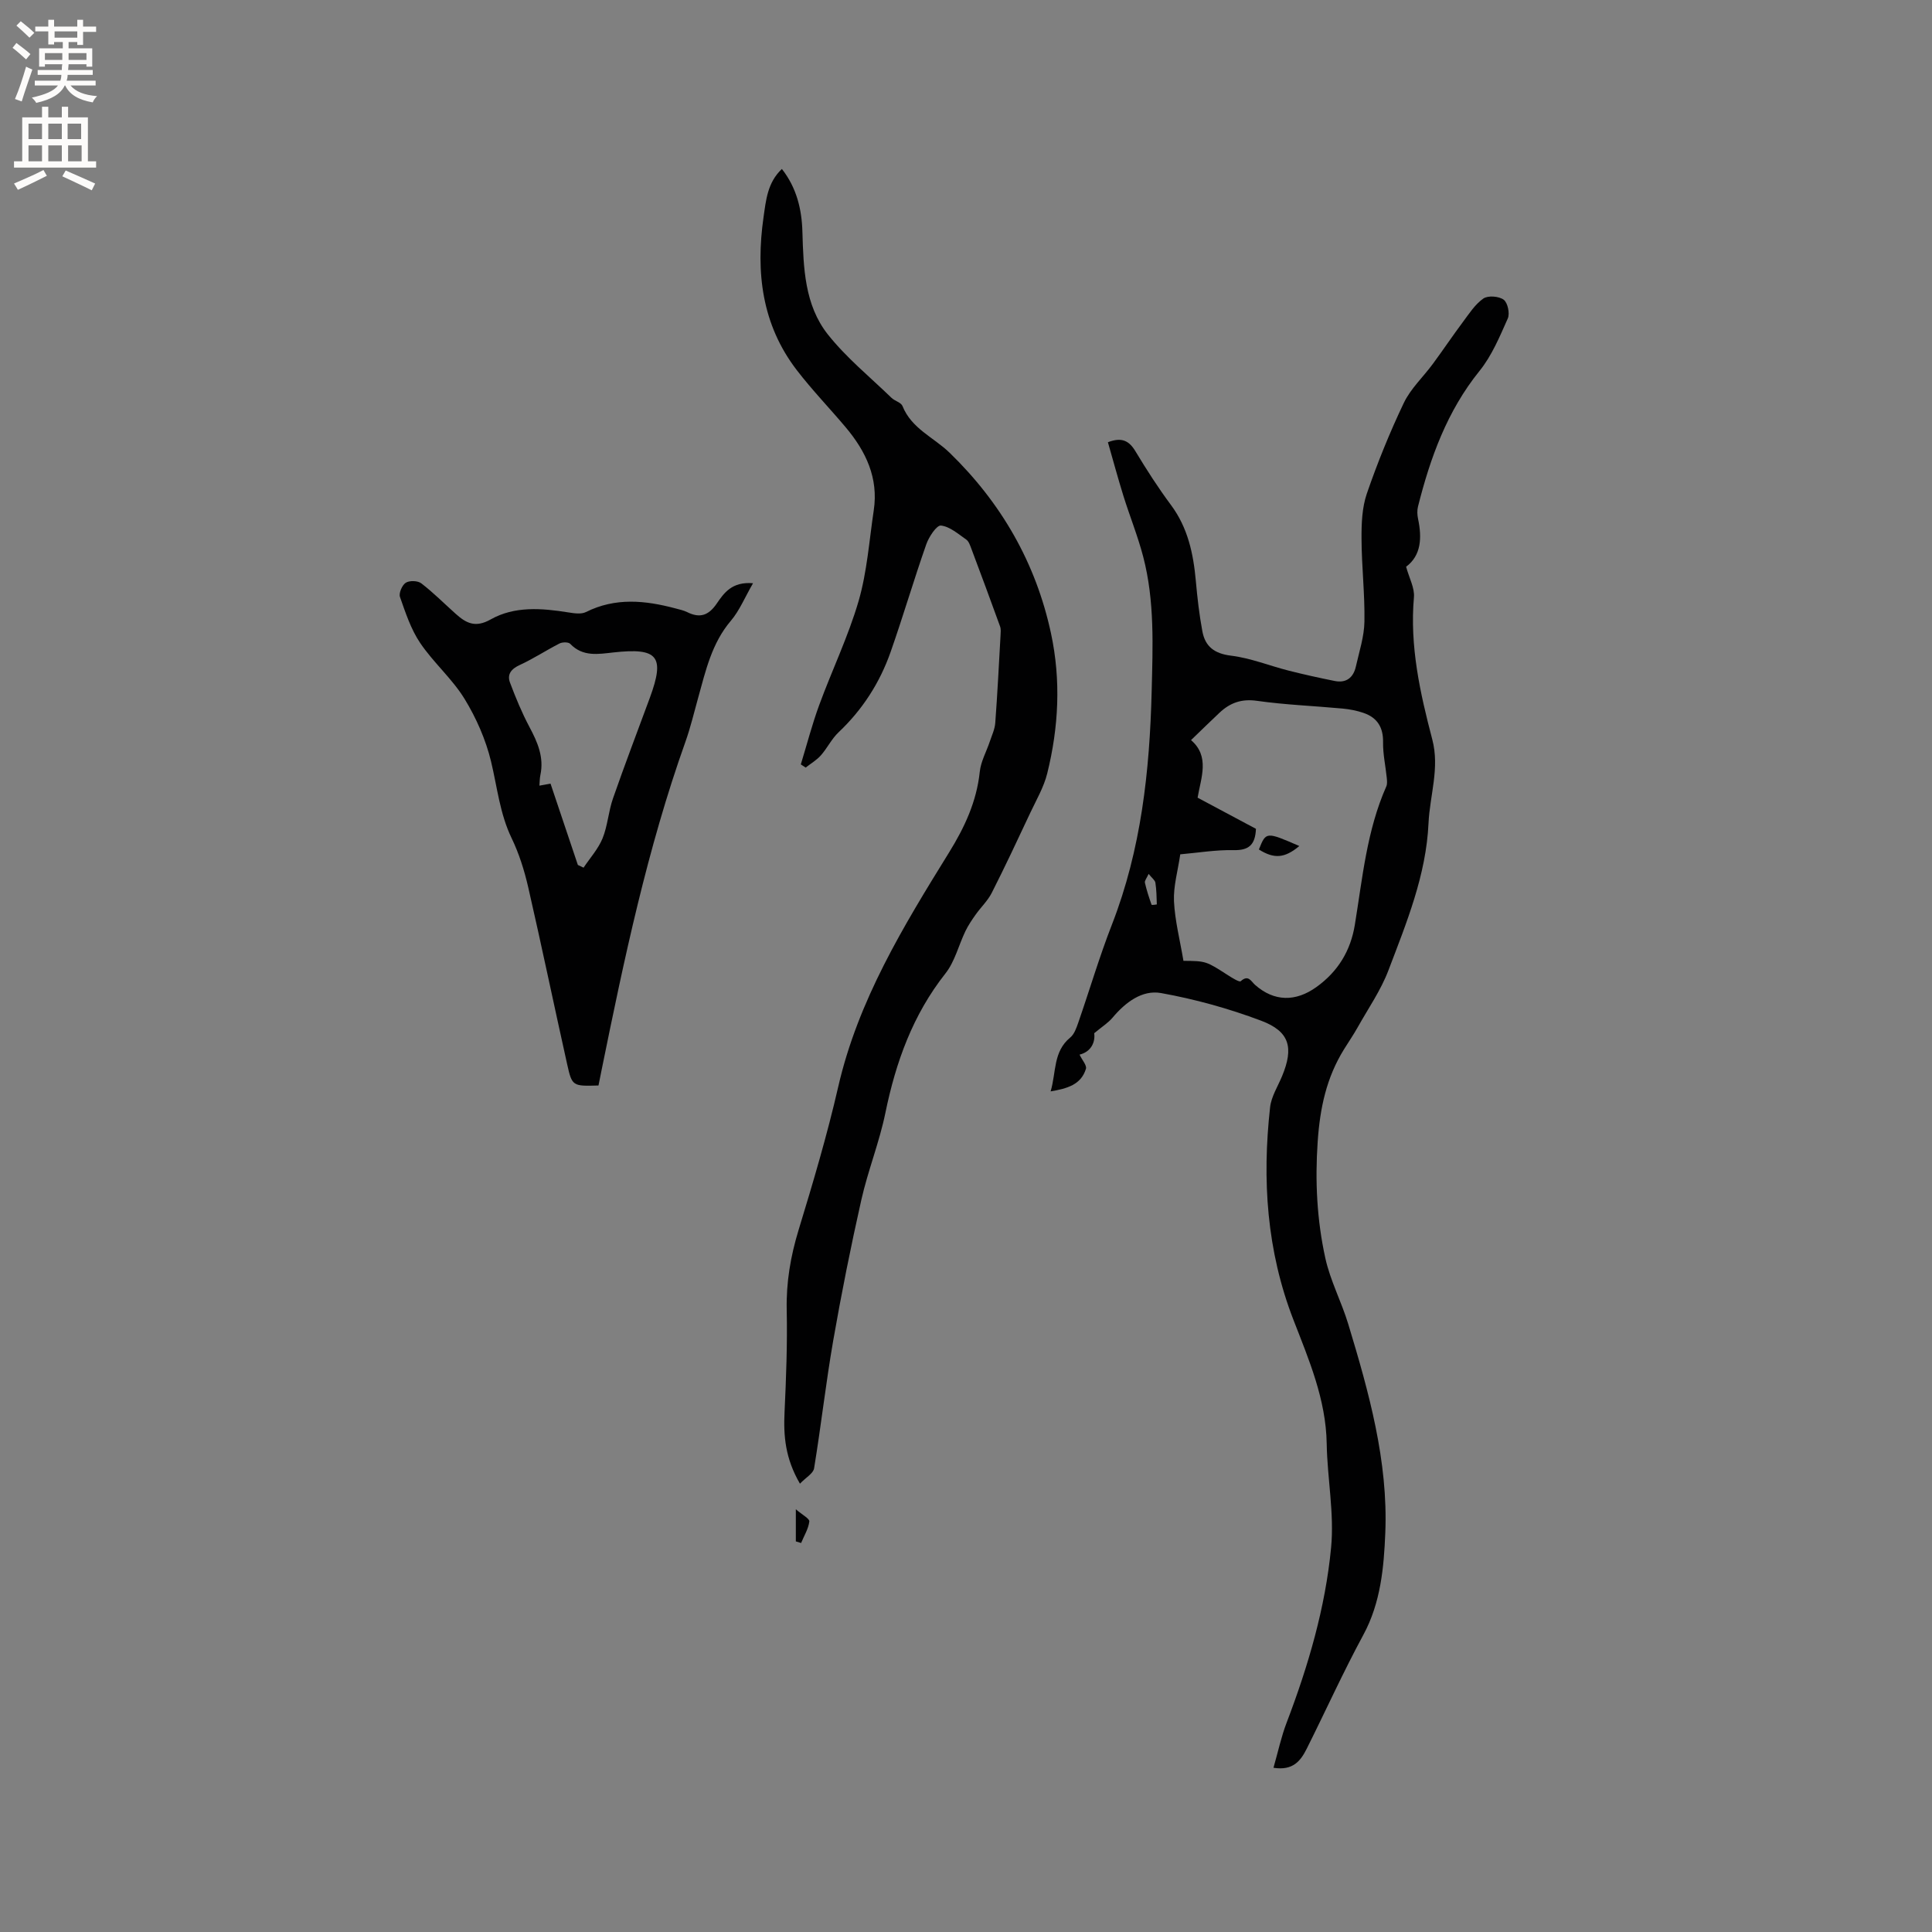
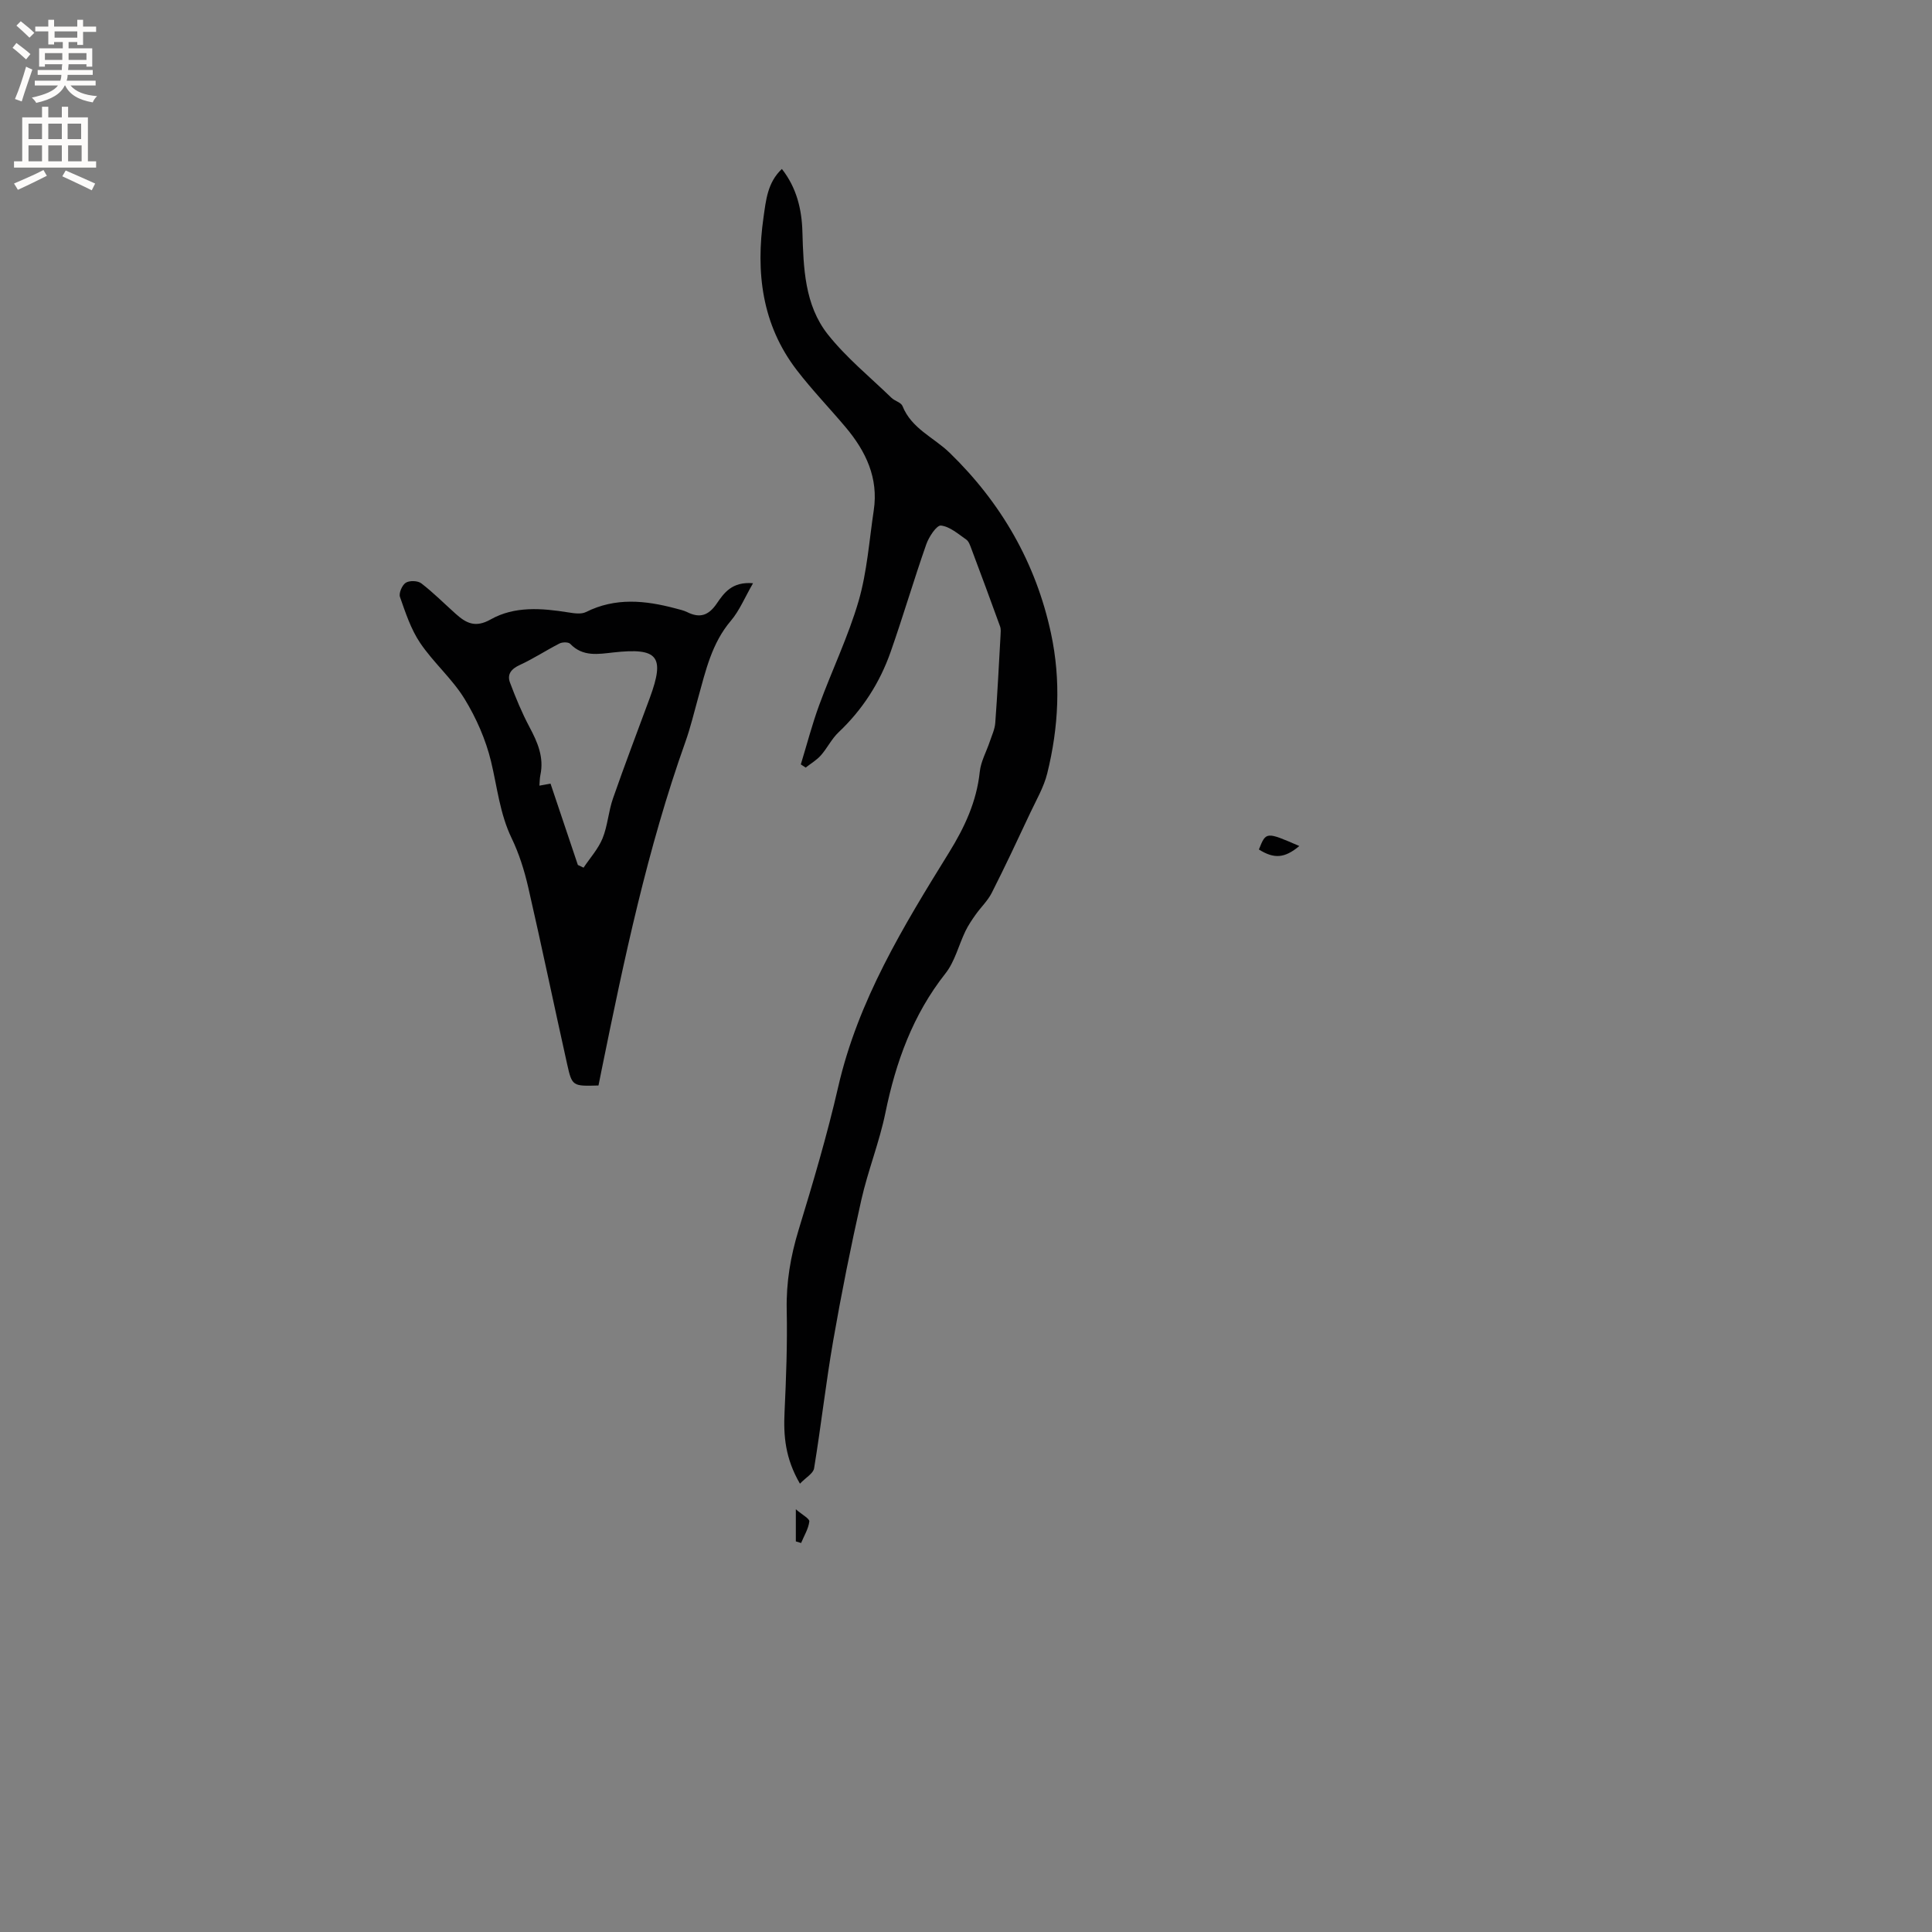
<svg xmlns="http://www.w3.org/2000/svg" enable-background="new 0 0 400 400" viewBox="0 0 400 400">
  <rect x="0" y="0" width="400" height="400" fill="#808080" stroke="none" />
  <g fill="#010102">
-     <path d="m263.66 366c.96-3.35 1.61-6.45 2.73-9.36 4.47-11.73 8.01-23.77 9.2-36.23.68-7.07-.79-14.33-.91-21.51-.15-9.16-3.69-17.39-6.88-25.62-5.56-14.33-6.51-29.02-4.84-44.04.25-2.22 1.61-4.32 2.49-6.46 2.43-5.88 1.58-9.23-4.36-11.46-6.69-2.52-13.69-4.46-20.72-5.72-3.91-.7-7.38 1.94-10.03 5.1-.91 1.08-2.17 1.86-3.8 3.22.25 1.68-.51 3.81-3.03 4.43.56 1.17 1.54 2.24 1.32 2.94-1.01 3.3-3.89 4.08-7.31 4.67 1.18-3.97.49-8.22 4.06-11.15.83-.68 1.27-1.95 1.65-3.04 2.35-6.77 4.38-13.67 6.98-20.34 6.06-15.56 7.82-31.81 8.23-48.3.23-9.32.64-18.68-1.74-27.82-1.11-4.27-2.78-8.39-4.1-12.61-1.15-3.7-2.16-7.45-3.22-11.14 2.87-1.11 4.39-.31 5.7 1.87 2.3 3.81 4.71 7.57 7.36 11.13 3.51 4.72 4.64 10.1 5.15 15.77.31 3.48.71 6.96 1.35 10.39.59 3.15 2.5 4.61 5.94 5.03 4.03.49 7.92 2.08 11.9 3.09 3.16.8 6.36 1.51 9.56 2.15 2.4.48 3.87-.71 4.38-3 .69-3.08 1.72-6.18 1.77-9.29.1-5.71-.58-11.43-.6-17.15-.02-3.12.1-6.43 1.09-9.33 2.2-6.39 4.75-12.69 7.66-18.79 1.42-2.97 4-5.36 6-8.07 2.11-2.86 4.09-5.82 6.22-8.67 1.3-1.74 2.53-3.68 4.25-4.88.96-.67 3.22-.49 4.21.24.84.62 1.31 2.86.85 3.89-1.67 3.75-3.3 7.69-5.84 10.84-6.72 8.32-10.2 17.97-12.75 28.1-.2.79-.16 1.71.01 2.52.83 3.94.67 7.59-2.47 9.94.65 2.38 1.79 4.4 1.62 6.31-.89 10.12 1.27 19.82 3.8 29.45 1.56 5.93-.51 11.55-.78 17.32-.49 10.79-4.56 20.63-8.31 30.5-1.56 4.11-4.15 7.83-6.32 11.71-.88 1.57-1.9 3.06-2.85 4.59-3.65 5.88-4.99 12.14-5.47 19.17-.56 8.23-.15 16.18 1.58 24.07 1.02 4.67 3.34 9.03 4.74 13.64 4.28 14.12 8.29 28.43 7.68 43.28-.29 7.06-.93 14.44-4.55 21.11-4.18 7.72-7.8 15.74-11.73 23.59-1.22 2.41-2.77 4.57-6.87 3.92zm-18.64-167.07c4.69.04 4.68.06 9.19 2.96.86.55 2.39 1.51 2.67 1.26 1.58-1.44 2.14.03 2.98.77 3.95 3.48 8.38 3.52 12.67.45 4.5-3.22 7.1-7.55 7.97-12.87 1.59-9.7 2.47-19.54 6.52-28.68.23-.52.15-1.21.09-1.82-.25-2.45-.8-4.89-.76-7.33.05-3.11-1.22-5.1-4.05-6.07-1.39-.48-2.87-.76-4.34-.9-5.9-.55-11.85-.77-17.71-1.6-3.21-.46-5.58.41-7.77 2.47-1.94 1.83-3.86 3.7-5.89 5.66 3.93 3.38 2.07 7.76 1.36 11.92 4.09 2.19 8.17 4.36 12.08 6.45-.14 3.37-1.53 4.48-4.62 4.41-3.65-.08-7.31.54-11.05.87-.5 3.44-1.44 6.61-1.3 9.72.2 4.06 1.25 8.09 1.96 12.33zm-7.21-18c-.39.88-.86 1.41-.77 1.82.35 1.55.85 3.07 1.38 4.57.03.1 1.09-.05 1.09-.07-.05-1.5-.07-3.02-.3-4.5-.09-.52-.71-.96-1.4-1.82z" />
    <path d="m165.62 307.18c-3.05-5.24-3.42-9.89-3.19-14.76.33-7.07.6-14.16.45-21.23-.12-5.71.8-11.1 2.46-16.54 2.99-9.8 5.91-19.64 8.2-29.62 4.11-17.91 13.48-33.23 22.95-48.53 3.22-5.21 5.71-10.53 6.36-16.71.22-2.13 1.37-4.15 2.07-6.24.43-1.29 1.05-2.58 1.14-3.9.45-6.02.75-12.06 1.09-18.09.03-.63.11-1.31-.1-1.88-1.94-5.36-3.92-10.71-5.93-16.05-.26-.69-.53-1.54-1.07-1.92-1.67-1.16-3.4-2.7-5.24-2.9-.88-.1-2.49 2.33-3.03 3.87-2.59 7.38-4.79 14.9-7.38 22.28-2.24 6.38-5.82 11.96-10.78 16.65-1.44 1.36-2.34 3.27-3.66 4.77-.88 1-2.09 1.7-3.16 2.54-.33-.22-.66-.44-1-.66 1.26-4.1 2.33-8.27 3.81-12.29 2.64-7.21 6.02-14.2 8.16-21.55 1.75-6.05 2.19-12.48 3.13-18.76 1.01-6.69-1.63-12.22-5.79-17.17-3.34-3.97-6.97-7.73-10.13-11.84-7.25-9.43-8.53-20.26-6.9-31.67.51-3.54.81-7.18 3.8-10 3.05 3.89 4.12 8.33 4.25 13.02.22 7.48.45 15.14 5.25 21.22 3.83 4.84 8.74 8.83 13.21 13.16.68.65 1.96.94 2.26 1.68 1.87 4.69 6.47 6.49 9.76 9.68 10.67 10.36 17.85 22.77 20.99 37.4 2.08 9.72 1.59 19.41-.78 28.98-.7 2.83-2.24 5.47-3.5 8.14-2.61 5.56-5.21 11.12-7.99 16.6-.83 1.64-2.26 2.98-3.34 4.51-.77 1.09-1.53 2.21-2.11 3.41-1.41 2.93-2.19 6.31-4.15 8.78-6.75 8.56-10.26 18.33-12.42 28.85-1.25 6.09-3.61 11.94-4.98 18.01-2.18 9.68-4.13 19.41-5.83 29.18-1.52 8.76-2.51 17.62-3.95 26.39-.17 1.08-1.72 1.92-2.93 3.19z" />
    <path d="m123.91 224.74c-5.35.15-5.47.17-6.49-4.42-2.72-12.19-5.26-24.42-8.05-36.59-.8-3.49-1.9-7-3.45-10.21-2.44-5.07-2.97-10.52-4.25-15.85-1.09-4.53-3.07-9.03-5.51-13.01-2.56-4.16-6.44-7.49-9.18-11.56-1.91-2.83-3.02-6.24-4.17-9.51-.28-.79.45-2.46 1.2-2.94.77-.49 2.48-.44 3.21.12 2.51 1.93 4.75 4.19 7.12 6.31 2.15 1.92 4.05 2.97 7.24 1.17 4.96-2.8 10.58-2.34 16.08-1.46 1.2.19 2.66.42 3.65-.07 6.11-3.06 12.3-2.42 18.56-.75.82.22 1.67.4 2.42.77 2.61 1.3 4.41.69 6.09-1.76 1.49-2.17 3.13-4.6 7.53-4.23-1.71 2.95-2.8 5.66-4.59 7.77-3.96 4.65-5.21 10.33-6.77 15.93-.85 3.05-1.58 6.15-2.64 9.13-7.88 22.11-12.69 45-17.35 67.93-.22 1.03-.42 2.06-.65 3.23zm-4.27-45.66c.39.19.79.37 1.18.56 1.34-2.01 3.03-3.87 3.93-6.06 1.06-2.61 1.22-5.57 2.15-8.24 2.43-6.99 5.08-13.91 7.64-20.86 3.17-8.61 1.69-10.42-7.53-9.4-3.11.34-6.35.96-8.95-1.78-.37-.39-1.61-.38-2.21-.08-2.78 1.42-5.41 3.16-8.24 4.46-1.77.81-2.66 1.93-2.02 3.65 1.18 3.14 2.47 6.26 4.04 9.21 1.68 3.15 3.03 6.26 2.25 9.92-.15.72-.14 1.47-.2 2.2.73-.13 1.46-.27 2.3-.42 1.88 5.64 3.77 11.24 5.66 16.84z" />
    <path d="m164.77 312.48c1.32 1.15 2.87 1.94 2.79 2.53-.19 1.53-1.09 2.97-1.7 4.45-.36-.11-.73-.22-1.09-.33 0-1.88 0-3.77 0-6.65z" />
    <path d="m269.01 175.16c-3.05 2.55-5.22 2.69-8.37.72 1.48-3.71 1.48-3.71 8.37-.72z" />
  </g>
  <path d="m2.6 9.9.8-1c.9.7 1.9 1.4 2.9 2.3l-.9 1.1c-1.1-1-2-1.8-2.8-2.4zm.5 10.6c.9-2.1 1.6-4.3 2.3-6.7.4.2.8.4 1.3.6-.7 2.1-1.5 4.3-2.2 6.6zm.3-15.2.9-.9c1 .8 2 1.6 2.8 2.4l-1 1c-.9-.9-1.8-1.7-2.7-2.5zm12.6-1.2h1.2v1.4h2.7v1.1h-2.7v2.7h-1.2v-.6h-1.8v1.3h4.9v3.8h-1.2v-.5h-3.7c0 .4-.1.9-.1 1.2h5.1v1h-5.2c0 .5-.1.9-.2 1.2h6v1h-5.2c1.1 1.3 2.9 2 5.5 2.2-.4.4-.7.8-.9 1.3-2.9-.5-4.8-1.6-5.7-3.5h-.1c-.8 1.7-2.7 2.9-5.9 3.6-.2-.4-.6-.8-.9-1.1 2.8-.6 4.6-1.4 5.4-2.5h-4.8v-1h5.3c.1-.3.2-.7.2-1.2h-4.9v-1h5c0-.4 0-.8.1-1.2h-3.6v.5h-1.2v-3.8h4.9v-1.3h-1.8v.5h-1.2v-2.7h-2.7v-1h2.7v-1.4h1.2v1.4h4.8zm-6.7 8.3h3.6c0-.4 0-.9 0-1.4h-3.6zm1.9-4.6h4.8v-1.3h-4.7v1.3zm6.7 3.2h-3.7v1.4h3.7z" fill="#fcfbfa" />
  <path d="m8.7 22.1h1.3v2.2h2.8v-2.2h1.3v2.2h4.1v9.1h1.7v1.3h-17v-1.3h1.7v-9.1h4.1zm.3 13.1.7 1.2c-1.8.9-3.8 1.9-6 2.9-.2-.4-.5-.8-.8-1.3 2.3-1 4.4-1.9 6.1-2.8zm-3.1-6.4h2.8v-3.2h-2.8zm0 4.6h2.8v-3.3h-2.8zm4.1-4.6h2.8v-3.2h-2.8zm0 4.6h2.8v-3.3h-2.8zm3.6 1.9c2.1.9 4.1 1.8 6.1 2.7l-.7 1.4c-2.2-1.1-4.2-2-6.1-2.9zm3.2-9.7h-2.8v3.2h2.8zm-2.7 7.8h2.8v-3.3h-2.8z" fill="#fcfbfa" />
</svg>